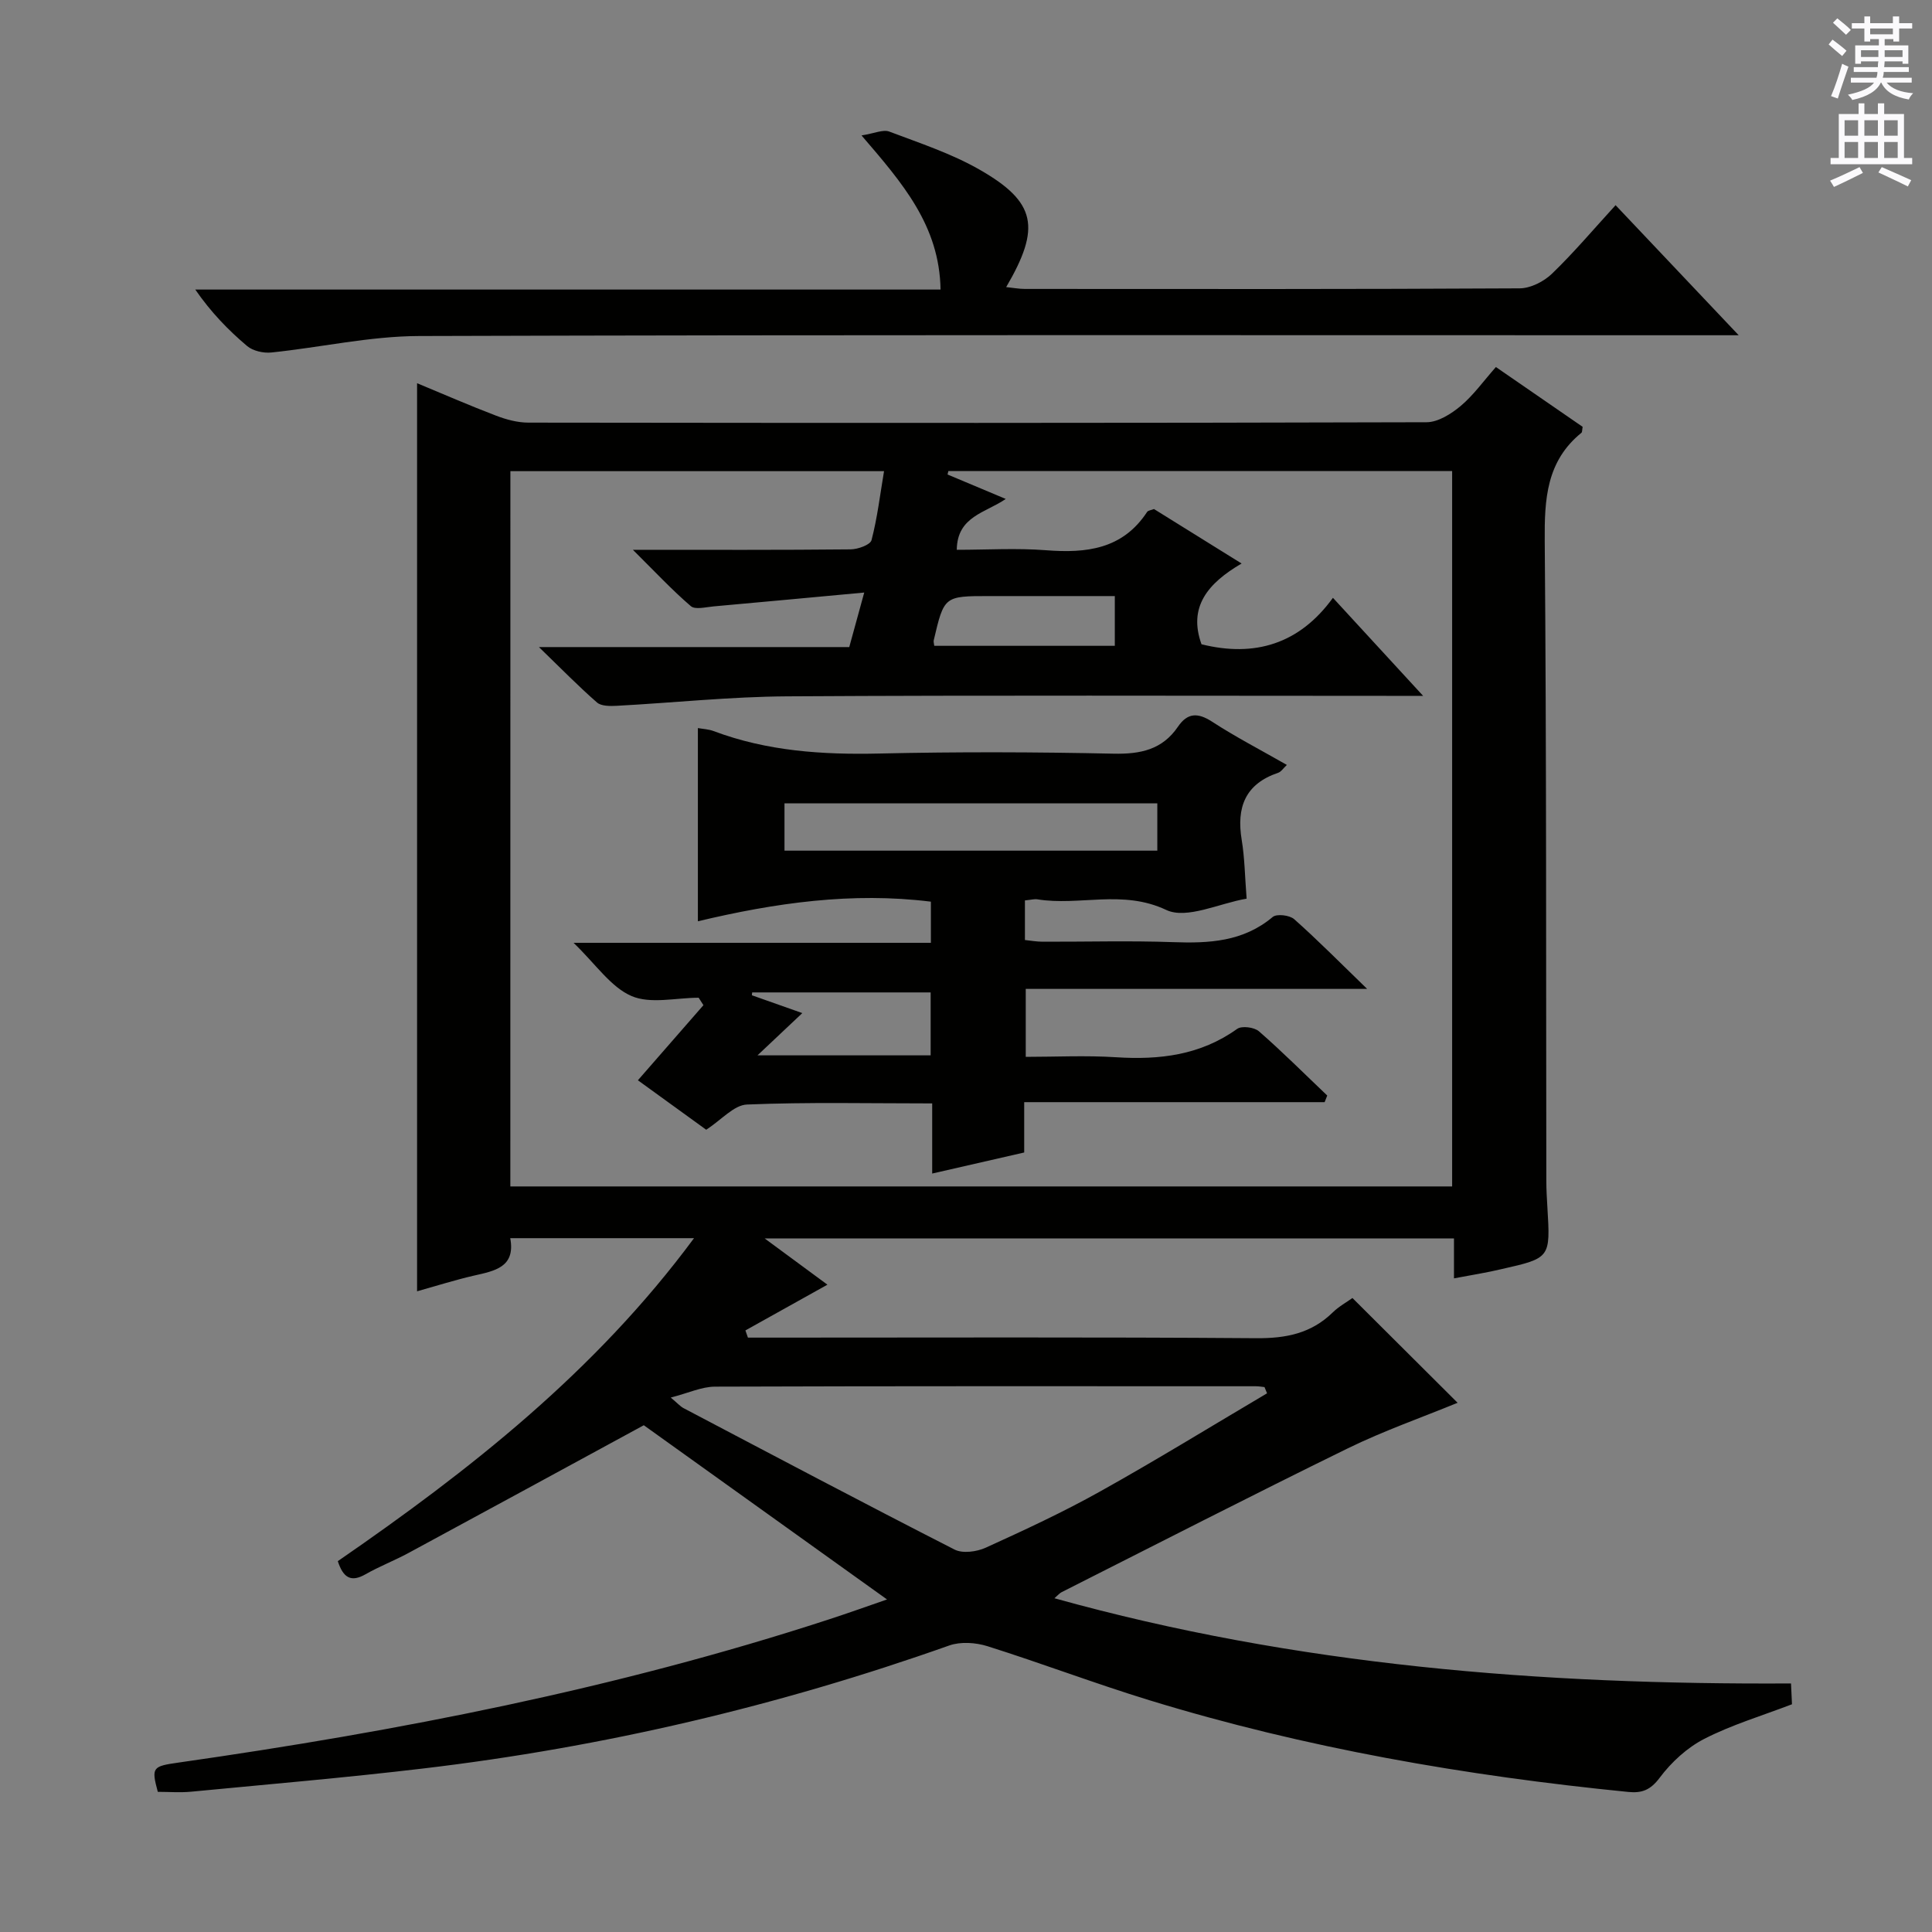
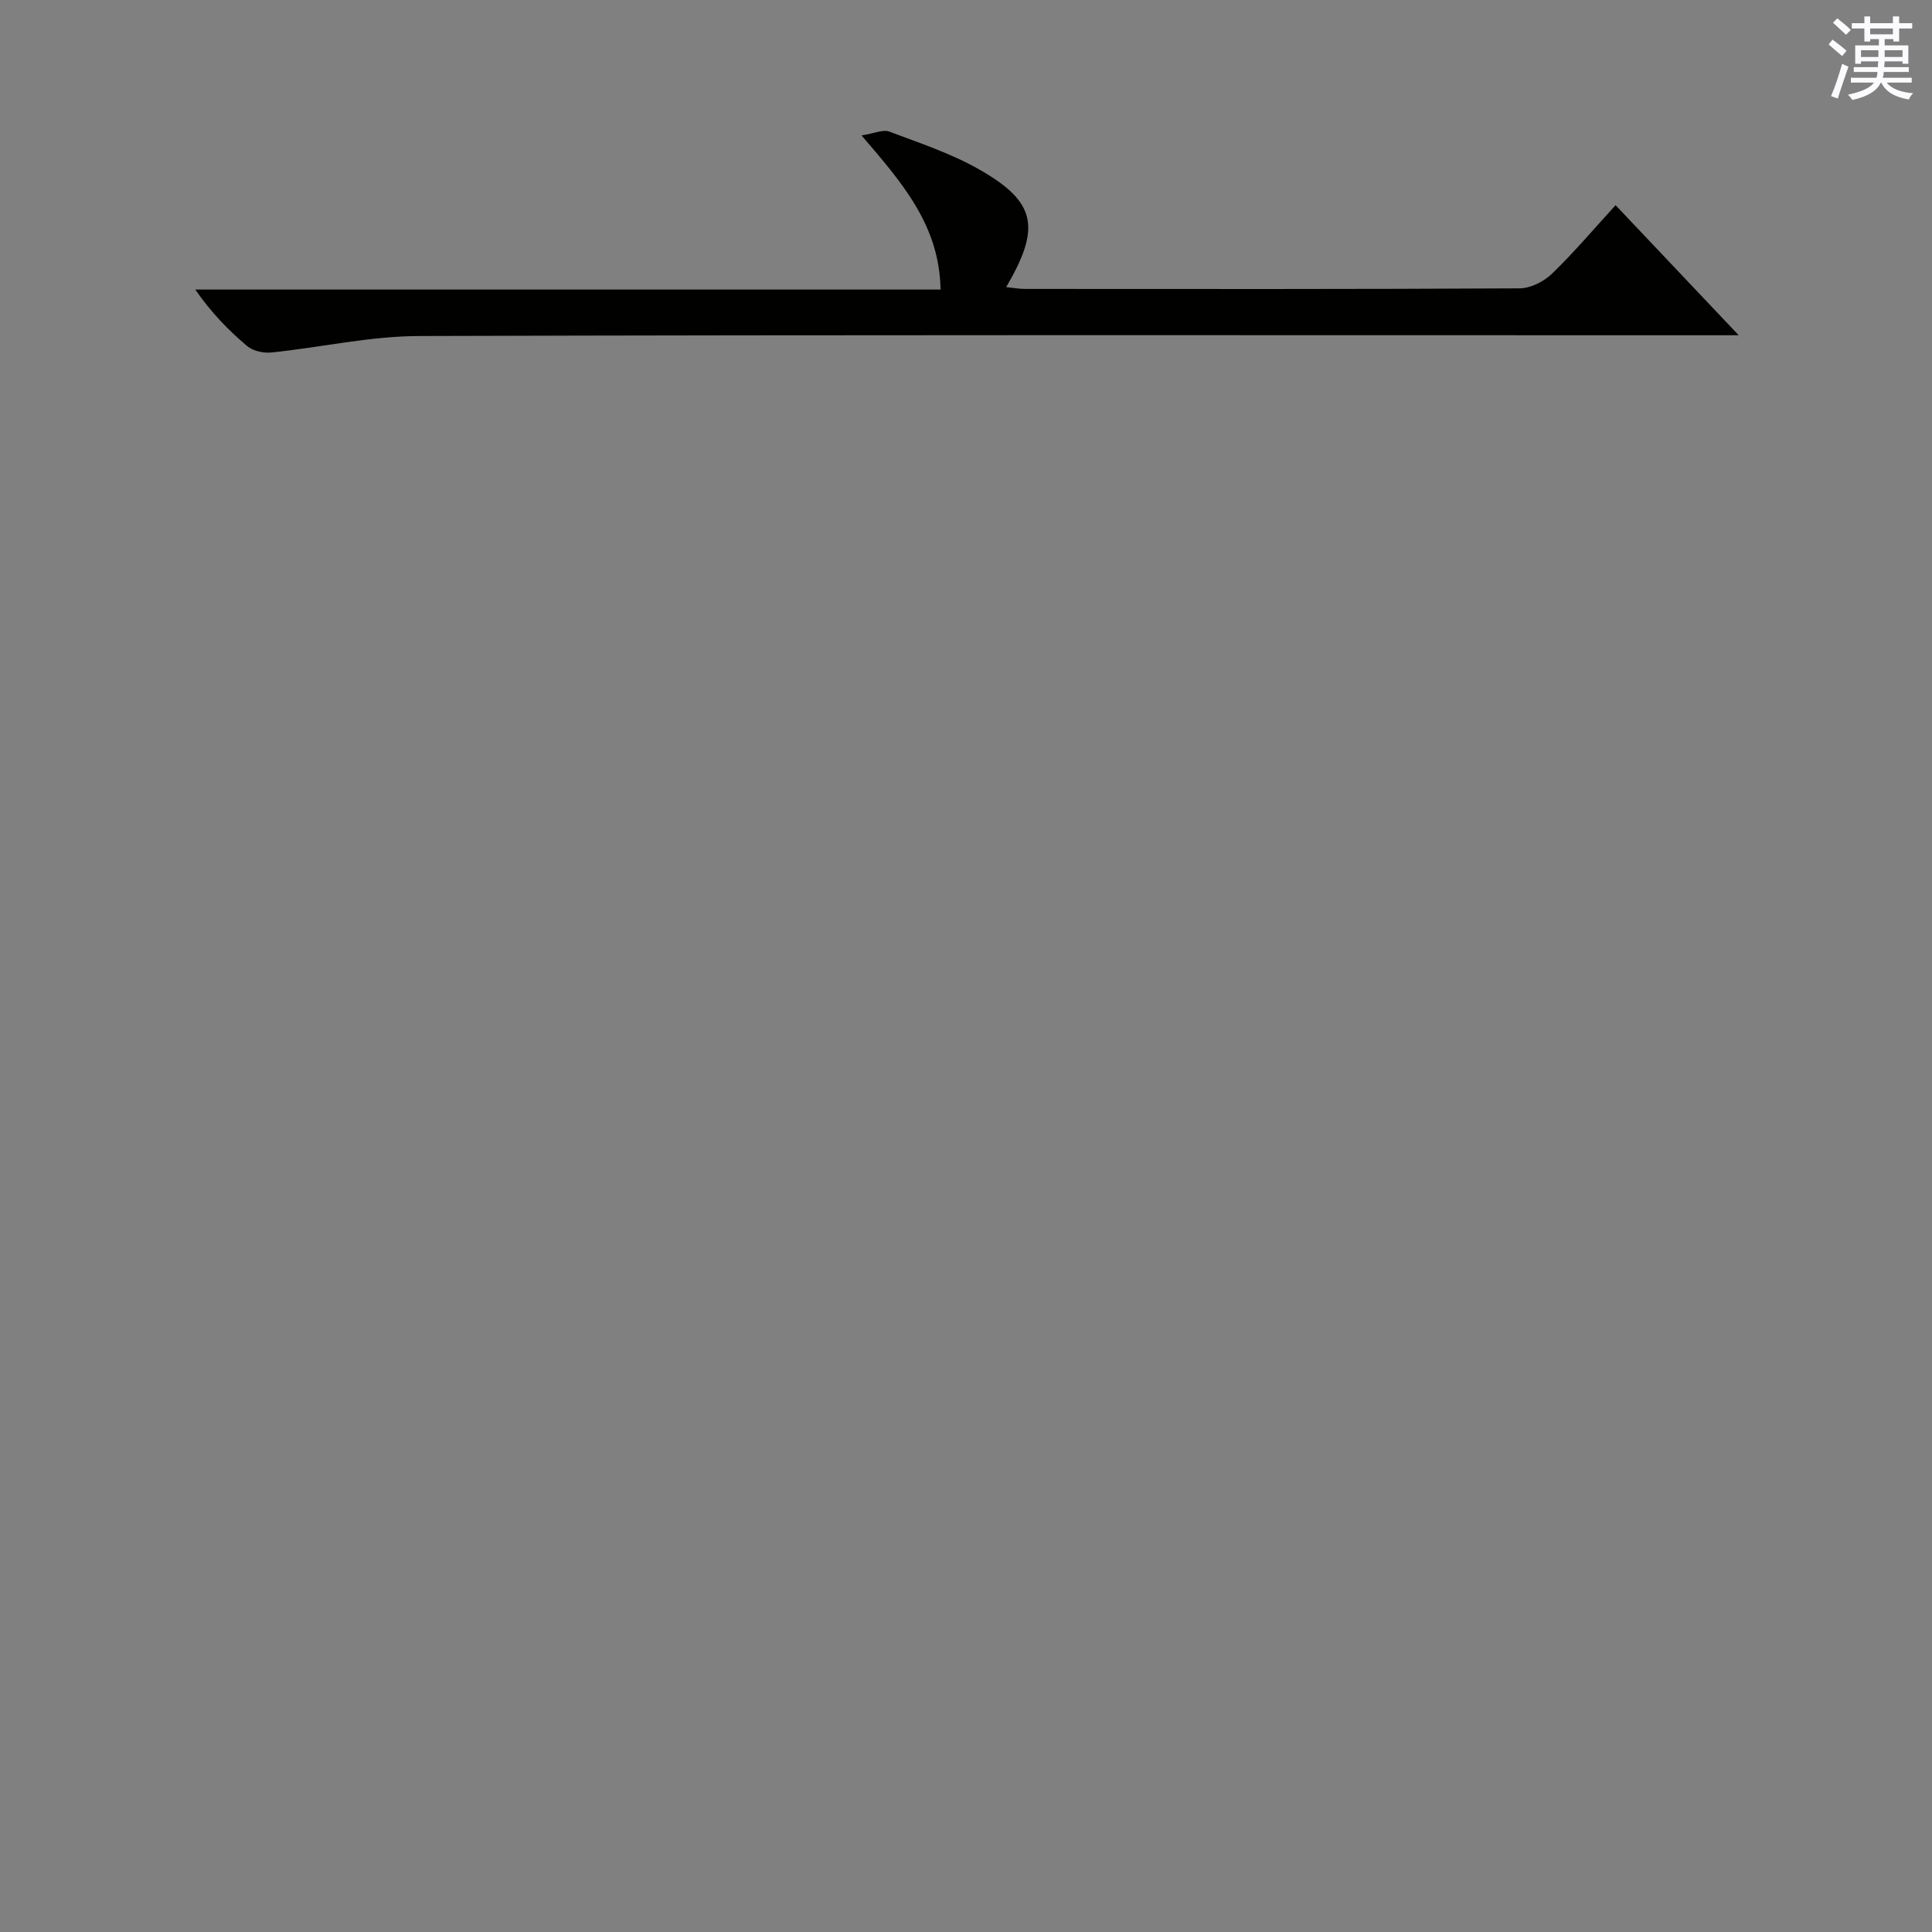
<svg xmlns="http://www.w3.org/2000/svg" enable-background="new 0 0 400 400" viewBox="0 0 400 400">
  <rect x="0" y="0" width="400" height="400" fill="#808080" stroke="none" />
  <g fill="#010100">
-     <path d="m301.03 264.67c0-3.01 0-5.48 0-8.27-47.39 0-94.48 0-142.72 0 4.73 3.49 8.83 6.51 13 9.58-5.8 3.24-11.39 6.35-16.98 9.47.17.49.35.99.52 1.49h5.24c33.33 0 66.65-.13 99.98.12 6.15.05 11.39-.97 15.85-5.33 1.29-1.26 2.93-2.15 4.09-2.99 7.44 7.41 14.73 14.67 21.77 21.69-7.32 3.01-15.25 5.78-22.74 9.44-19.86 9.72-39.53 19.82-59.26 29.78-.41.21-.72.6-1.47 1.25 50.07 13.95 100.88 17.93 152.5 17.64.07 1.42.14 3.05.2 4.31-6.24 2.39-12.45 4.24-18.13 7.15-3.56 1.82-6.84 4.83-9.25 8.05-1.92 2.57-3.7 3.24-6.54 2.95-33.62-3.34-66.8-9.07-99.14-18.99-11.25-3.45-22.27-7.64-33.5-11.18-2.44-.77-5.57-.98-7.92-.15-35.35 12.53-71.63 21.05-108.85 25.46-15.99 1.9-32.05 3.27-48.09 4.81-2.3.22-4.64.03-6.92.03-1.37-5.09-1.1-5.29 4.31-6.06 45.57-6.51 90.65-15.3 134.51-29.6 4.09-1.33 8.14-2.78 12.16-4.17-17.07-12.22-33.87-24.25-50.36-36.07-15.97 8.68-32.31 17.58-48.68 26.43-2.92 1.58-6.06 2.79-8.94 4.43-2.95 1.68-4.59.8-5.73-2.72 27.23-18.77 53.28-39.18 73.75-66.87-13.07 0-25.29 0-38.05 0 1.13 6.05-3.25 6.78-7.59 7.77-3.85.89-7.63 2.09-11.7 3.23 0-62.78 0-125.11 0-188.01 5.45 2.26 10.85 4.62 16.36 6.72 2.11.81 4.46 1.44 6.69 1.44 61.99.08 123.97.1 185.96-.08 2.38-.01 5.1-1.73 7.06-3.37 2.64-2.22 4.7-5.13 7.29-8.06 6.09 4.19 12.07 8.32 17.96 12.38-.12.63-.07 1.09-.26 1.24-7.24 5.88-7.66 13.73-7.59 22.37.37 44.15.26 88.31.33 132.47 0 1.83.11 3.66.22 5.49.63 10.49.64 10.52-9.42 12.8-3.04.73-6.16 1.22-9.92 1.93zm-195.37-19.03h194.99c0-49.6 0-98.84 0-148.11-35 0-69.65 0-104.3 0-.06.24-.11.47-.17.71 3.91 1.64 7.83 3.29 12.05 5.06-4.18 2.89-10.06 3.58-10.14 10.53 6.26 0 12.4-.38 18.48.09 8.35.65 15.85-.2 20.92-7.92.21-.33.85-.37 1.43-.61 5.83 3.63 11.67 7.26 18.14 11.28-7.03 4.1-11.09 9.02-8.3 16.72 11.04 2.74 20.29-.07 27.21-9.62 6.44 7 12.2 13.26 18.67 20.3-3.05 0-4.85 0-6.66 0-41.66 0-83.33-.15-124.99.1-11.77.07-23.54 1.33-35.31 1.96-1.37.07-3.19.09-4.08-.69-3.81-3.32-7.35-6.95-12.02-11.47h64.25c.96-3.52 1.85-6.76 3.1-11.29-11.12 1.03-21.16 1.97-31.21 2.87-1.59.14-3.79.73-4.7-.06-3.91-3.36-7.45-7.16-11.99-11.66 16.09 0 30.58.06 45.07-.09 1.51-.01 4.08-.93 4.34-1.91 1.2-4.59 1.76-9.35 2.59-14.28-26.03 0-51.57 0-77.36 0-.01 49.48-.01 98.58-.01 148.09zm33.21 43.71c1.44 1.2 1.97 1.83 2.65 2.19 18.67 9.82 37.32 19.69 56.11 29.28 1.68.86 4.59.46 6.46-.39 8-3.64 16.01-7.35 23.68-11.64 11.67-6.51 23.05-13.52 34.56-20.32-.18-.43-.36-.86-.53-1.29-.59-.06-1.18-.17-1.77-.17-37.33-.01-74.66-.05-111.99.08-2.78.01-5.56 1.34-9.17 2.26zm91.94-165.94c-9 0-17.48 0-25.96 0-9.37 0-9.38 0-11.53 9.16-.07.3.05.65.11 1.14h37.38c0-3.39 0-6.51 0-10.3z" />
    <path d="m334.49 42.48c8.29 8.76 16.36 17.29 25.49 26.93-3.3 0-5.33 0-7.37 0-88.62 0-177.23-.12-265.85.16-10.19.03-20.37 2.36-30.58 3.41-1.64.17-3.81-.32-5.02-1.34-3.91-3.3-7.49-7-10.73-11.69h154.3c-.22-13.27-7.9-22.06-16.36-31.91 2.68-.42 4.46-1.28 5.74-.8 6.34 2.4 12.89 4.55 18.73 7.9 11.71 6.71 12.7 11.96 5.48 24.3 1.41.14 2.63.38 3.86.38 34.15.02 68.29.07 102.44-.12 2.27-.01 5.02-1.41 6.71-3.04 4.53-4.37 8.61-9.21 13.16-14.18z" />
-     <path d="m212.2 186.42v8.2c1.16.12 2.41.35 3.67.35 9 .03 18-.23 26.99.09 7.47.27 14.53-.08 20.64-5.21.83-.7 3.51-.38 4.45.46 4.85 4.3 9.42 8.93 15.1 14.43-24.36 0-47.34 0-70.68 0v14.07c6.15 0 12.44-.32 18.68.08 9.03.58 17.48-.42 25.09-5.87.95-.68 3.54-.35 4.51.5 4.87 4.25 9.45 8.84 14.14 13.3-.18.46-.36.91-.54 1.37-20.63 0-41.25 0-62.2 0v10.42c-6.35 1.45-12.43 2.85-19.05 4.36 0-4.9 0-9.47 0-14.52-13.11 0-25.74-.29-38.35.23-2.7.11-5.27 3.17-8.44 5.22-4.68-3.39-9.7-7.02-14.14-10.24 4.7-5.38 9.14-10.46 13.57-15.55-.33-.51-.66-1.03-.99-1.54-4.69 0-9.97 1.35-13.92-.36-4.29-1.86-7.36-6.56-11.98-11.01h73.98c0-3.23 0-5.81 0-8.52-16.3-2.03-32.21.24-48.24 4.06 0-13.79 0-26.78 0-40 1.05.19 2.22.23 3.25.62 11.09 4.17 22.56 4.92 34.31 4.65 16.15-.37 32.33-.32 48.48.03 5.58.12 10.1-.81 13.35-5.58 1.98-2.91 4.12-2.96 7.09-1.03 4.86 3.16 10.04 5.84 15.46 8.94-.73.68-1.18 1.42-1.81 1.63-6.83 2.31-8.65 7.17-7.54 13.88.62 3.75.66 7.6 1.02 12.18-5.62.94-12.41 4.34-16.65 2.33-9.08-4.28-17.94-.77-26.71-2.2-.63-.09-1.3.12-2.54.23zm-49.78-10.3h77.19c0-3.57 0-6.66 0-9.79-25.89 0-51.46 0-77.19 0zm3.69 33.63c-3.36 3.17-6.09 5.75-9.28 8.75h35.85c0-4.57 0-8.8 0-13.03-12.53 0-24.74 0-36.95 0-.02.2-.04.39-.06.59 3.23 1.13 6.46 2.28 10.44 3.69z" />
  </g>
  <path d="m378.6 9.2.8-1c.9.7 1.9 1.4 2.9 2.3l-.9 1.1c-1.1-.9-2-1.7-2.8-2.4zm.5 10.7c.9-2.1 1.6-4.3 2.3-6.7.4.2.8.4 1.3.6-.7 2.1-1.5 4.3-2.2 6.6zm.4-15.2.9-.9c1 .8 2 1.6 2.8 2.4l-1 1c-1-.9-1.9-1.8-2.7-2.5zm12.5-1.3h1.2v1.4h2.7v1.1h-2.7v2.7h-1.2v-.5h-1.8v1.3h4.9v3.8h-1.2v-.5h-3.7c0 .4-.1.9-.1 1.2h5.1v1h-5.2c0 .5-.1.9-.2 1.2h6v1h-5.2c1.1 1.3 2.9 2 5.5 2.2-.4.4-.7.8-.9 1.3-2.9-.5-4.8-1.6-5.7-3.5h-.1c-.8 1.7-2.7 2.9-5.9 3.6-.2-.4-.6-.8-.9-1.1 2.8-.6 4.6-1.4 5.4-2.5h-4.8v-1h5.3c.1-.3.2-.7.2-1.2h-4.9v-1h5c0-.4 0-.8.1-1.2h-3.6v.5h-1.2v-3.8h4.9v-1.3h-1.8v.5h-1.2v-2.7h-2.6v-1.1h2.6v-1.4h1.2v1.4h4.7v-1.4zm-6.7 8.4h3.6c0-.4 0-.9 0-1.4h-3.6zm1.9-4.7h4.7v-1.2h-4.7zm6.7 3.3h-3.7v1.4h3.7z" fill="#fbfafc" />
-   <path d="m384.7 21.4h1.3v2.2h2.8v-2.2h1.3v2.2h4.1v9.1h1.7v1.3h-16.9v-1.3h1.7v-9.1h4.1v-2.2zm.3 13.2.7 1.2c-1.8.9-3.8 1.9-6 2.9-.2-.4-.5-.8-.8-1.3 2.4-1 4.4-2 6.1-2.8zm-3.1-6.5h2.8v-3.2h-2.8zm0 4.6h2.8v-3.3h-2.8zm4.1-4.6h2.8v-3.2h-2.8zm0 4.6h2.8v-3.3h-2.8zm3.6 1.9c2.1.9 4.1 1.8 6.1 2.7l-.7 1.3c-2.2-1.1-4.2-2-6.1-2.9zm3.3-9.7h-2.8v3.2h2.8zm-2.8 7.8h2.8v-3.3h-2.8z" fill="#fbfafc" />
</svg>